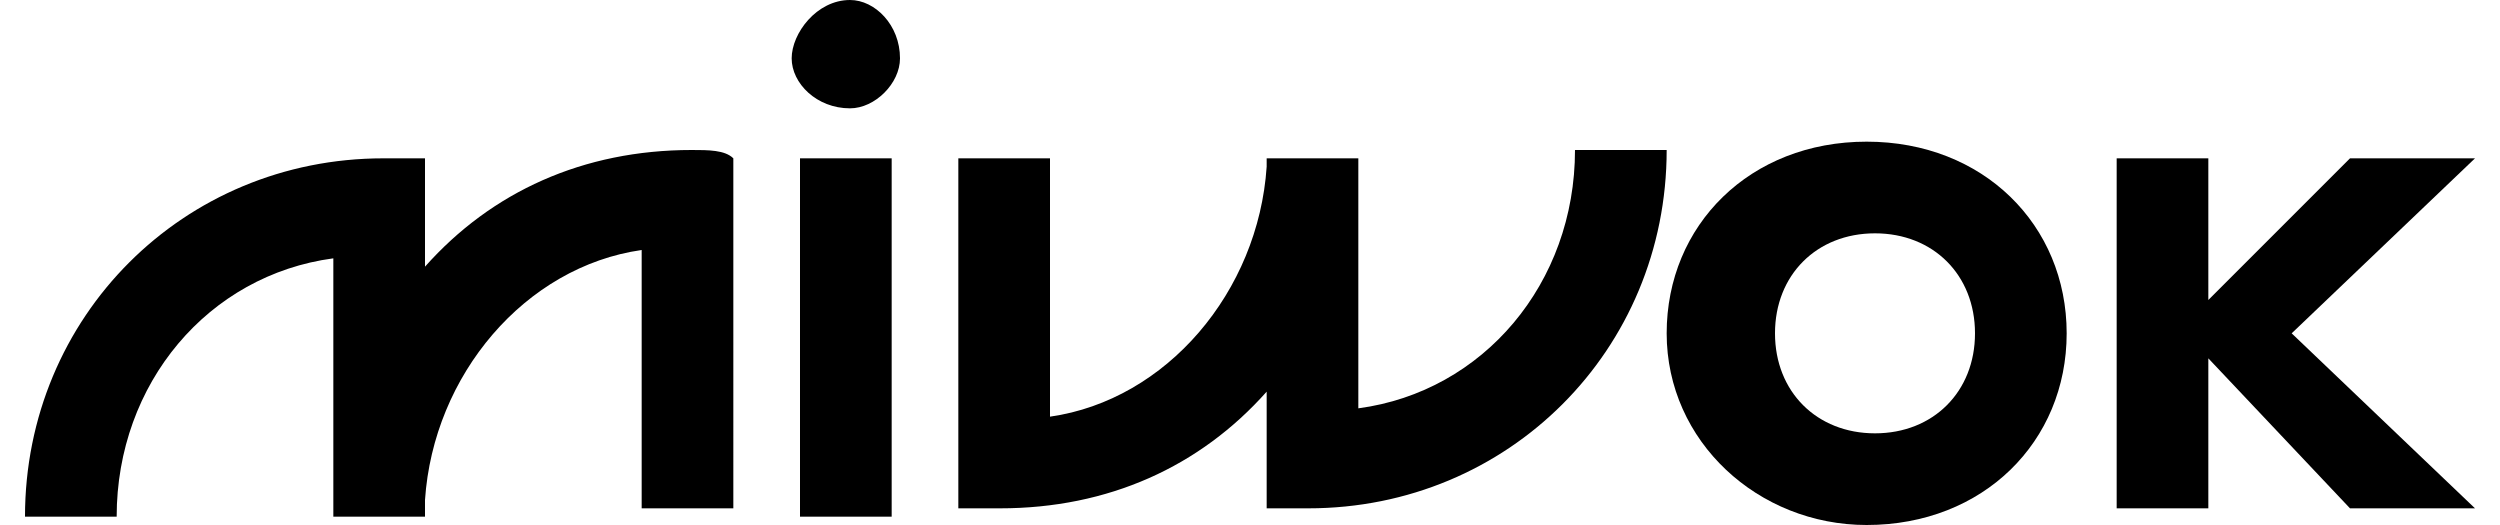
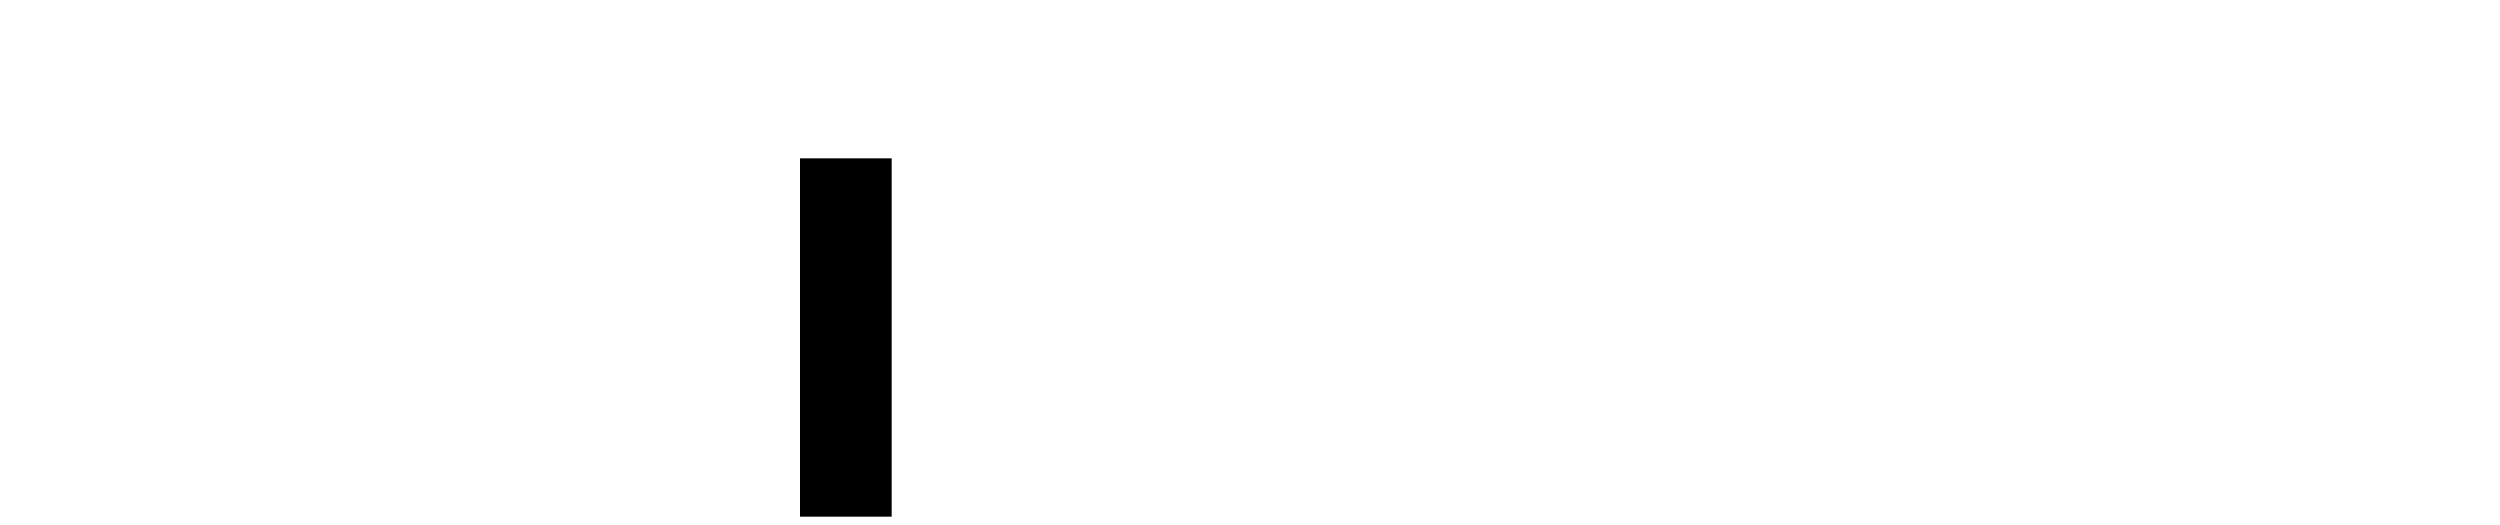
<svg xmlns="http://www.w3.org/2000/svg" version="1.0" id="Capa_1" x="0px" y="0px" viewBox="0 0 30 6.3" enable-background="new 0 0 30 6.3" xml:space="preserve">
  <g>
-     <path d="M21.3,4c0,0.7,0.5,1.2,1.2,1.2s1.2-0.5,1.2-1.2c0-0.7-0.5-1.2-1.2-1.2S21.3,3.3,21.3,4L21.3,4z M24.8,4   c0,1.3-1,2.3-2.4,2.3c-1.3,0-2.4-1-2.4-2.3c0-1.3,1-2.3,2.4-2.3C23.8,1.7,24.8,2.7,24.8,4L24.8,4z" />
    <rect x="9.6" y="1.9" width="1.1" height="4.3" />
-     <path d="M10.8,0.7c0,0.3-0.3,0.6-0.6,0.6C9.8,1.3,9.5,1,9.5,0.7S9.8,0,10.2,0C10.5,0,10.8,0.3,10.8,0.7L10.8,0.7z" />
-     <polygon points="29.7,1.9 28.2,1.9 26.5,3.6 26.5,1.9 25.4,1.9 25.4,6.1 26.5,6.1 26.5,4.3 28.2,6.1 29.7,6.1 27.5,4  " />
-     <path d="M8.3,1.8c-1.3,0-2.4,0.5-3.2,1.4V1.9c-0.2,0-0.4,0-0.5,0c-2.4,0-4.3,1.9-4.3,4.3h1.1c0-1.6,1.1-2.9,2.6-3.1v3.1h1.1V6   c0.1-1.5,1.2-2.8,2.6-3v3.1h1.1V1.9C8.7,1.8,8.5,1.8,8.3,1.8L8.3,1.8z" />
-     <path d="M12,6.1c1.3,0,2.4-0.5,3.2-1.4v1.4c0.2,0,0.4,0,0.5,0c2.4,0,4.3-1.9,4.3-4.3h-1.1c0,1.6-1.1,2.9-2.6,3.1V1.9h-1.1V2   c-0.1,1.5-1.2,2.8-2.6,3V1.9h-1.1v4.2C11.6,6.1,11.8,6.1,12,6.1L12,6.1z" />
  </g>
  <g>
</g>
  <g>
</g>
  <g>
</g>
  <g>
</g>
  <g>
</g>
  <g>
</g>
</svg>